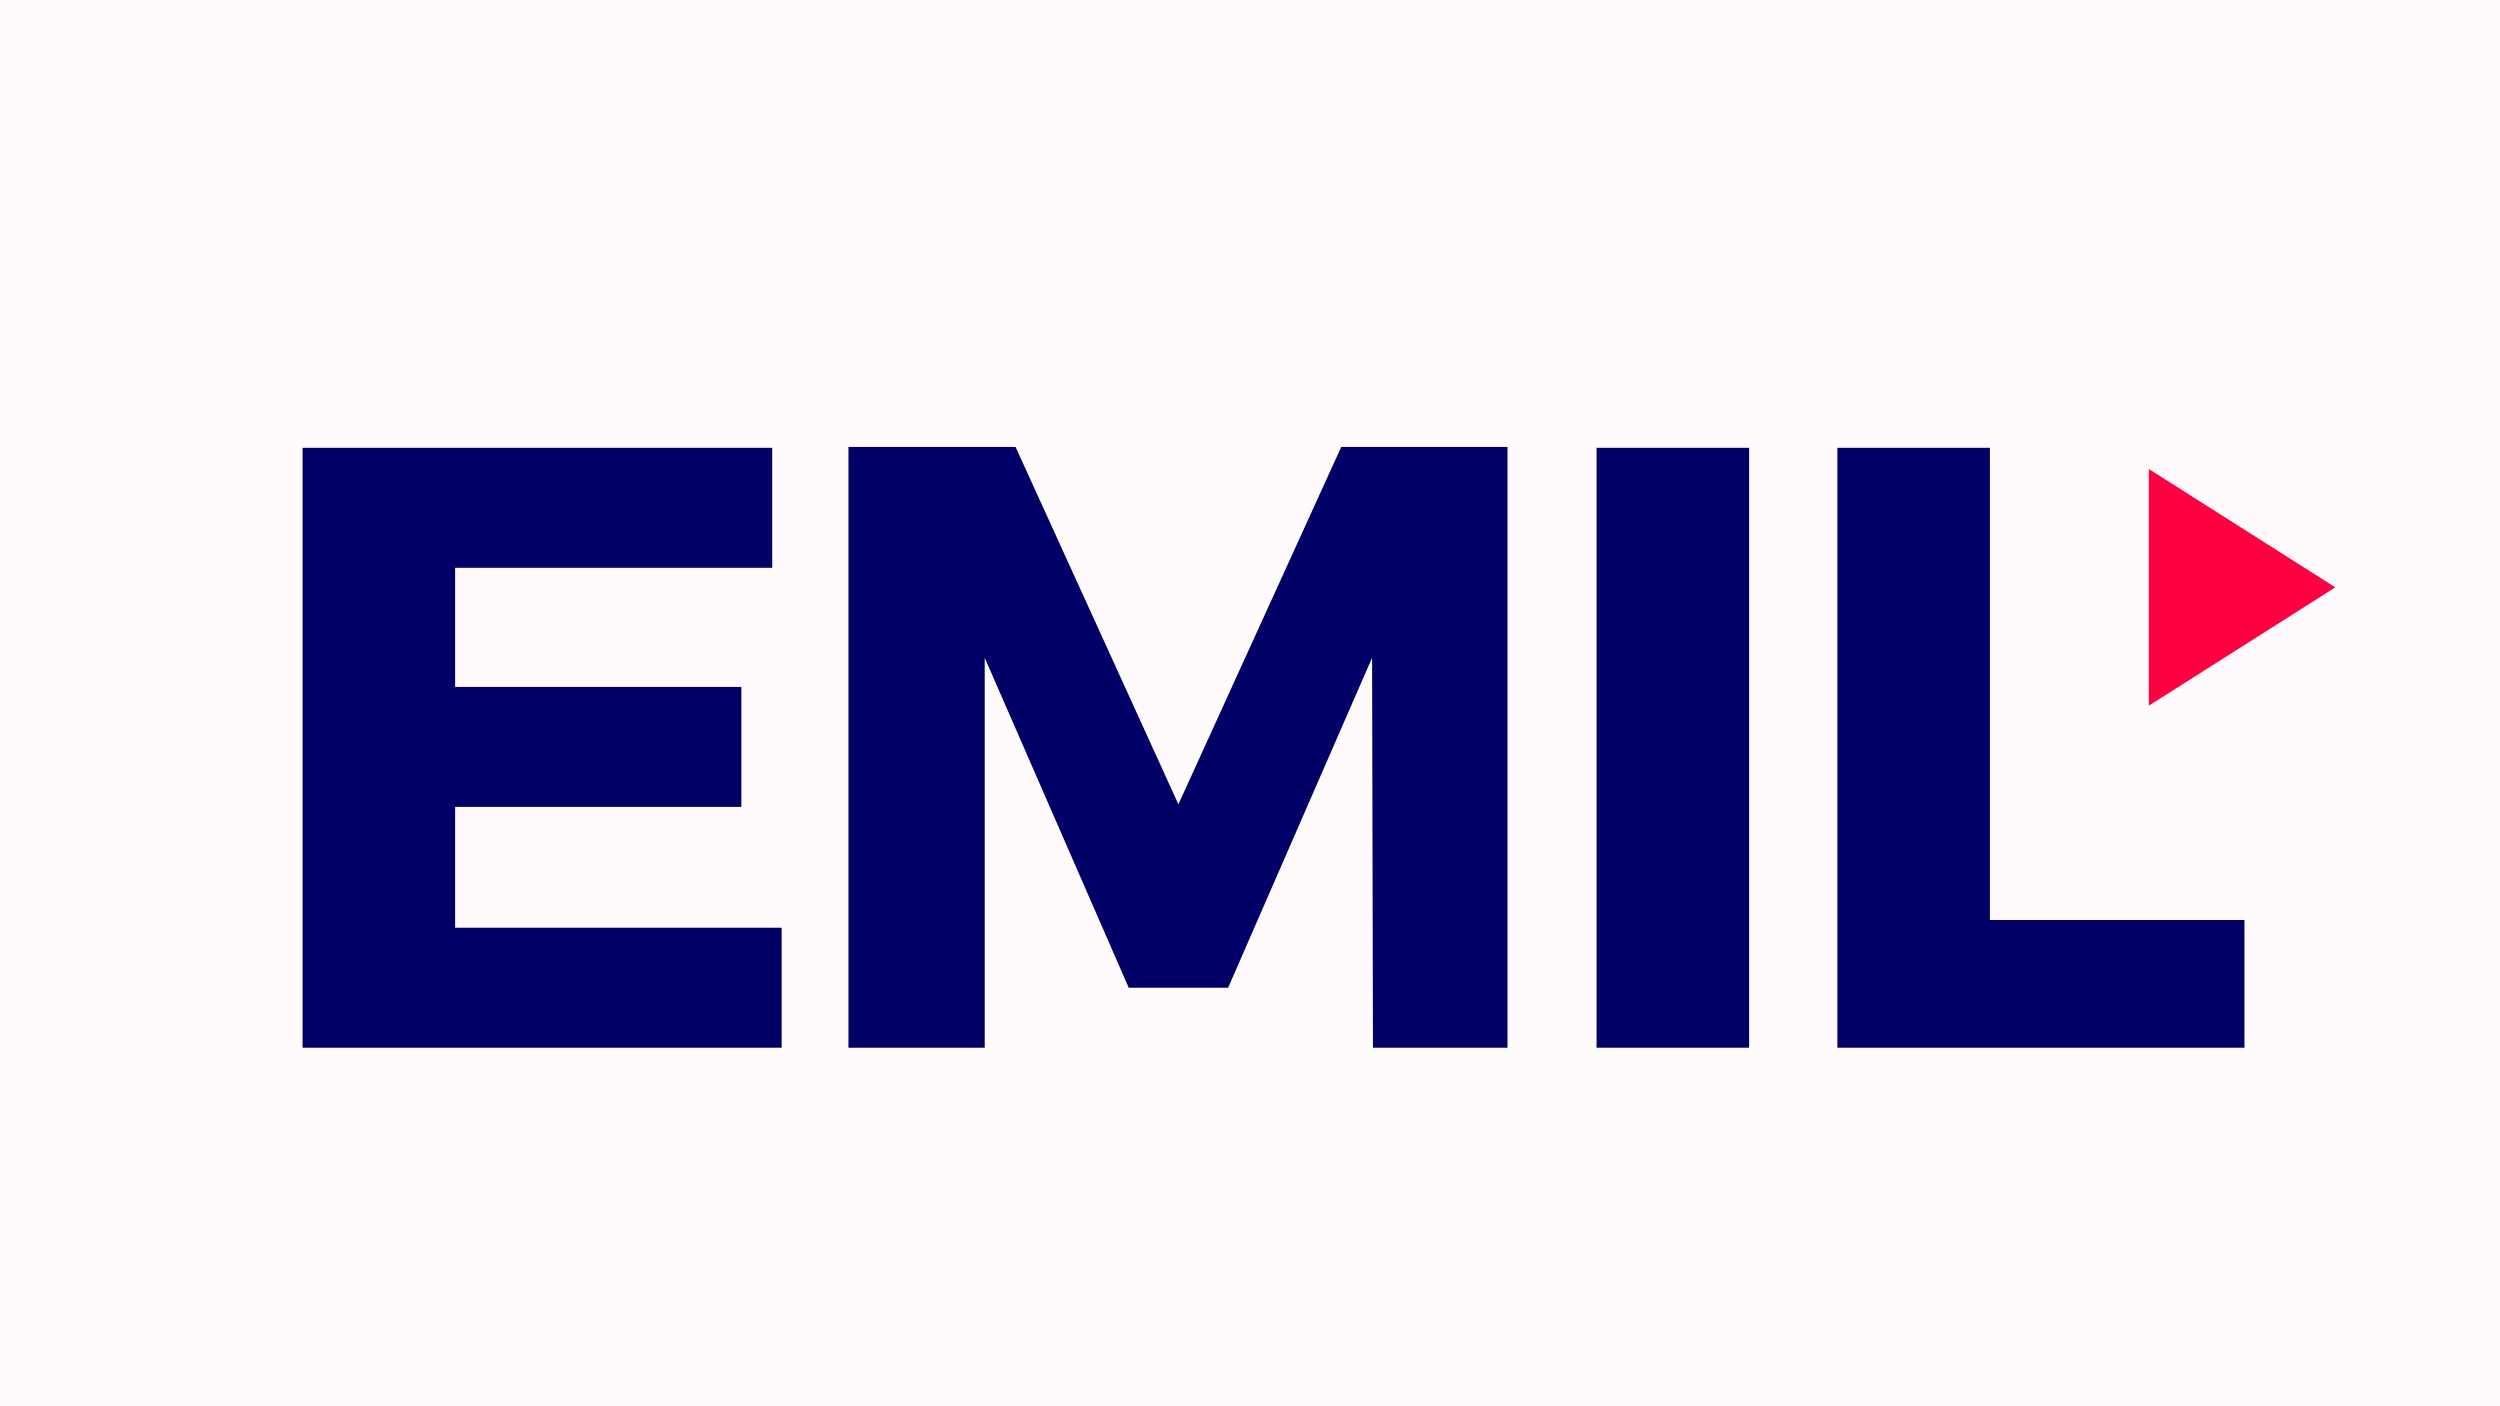
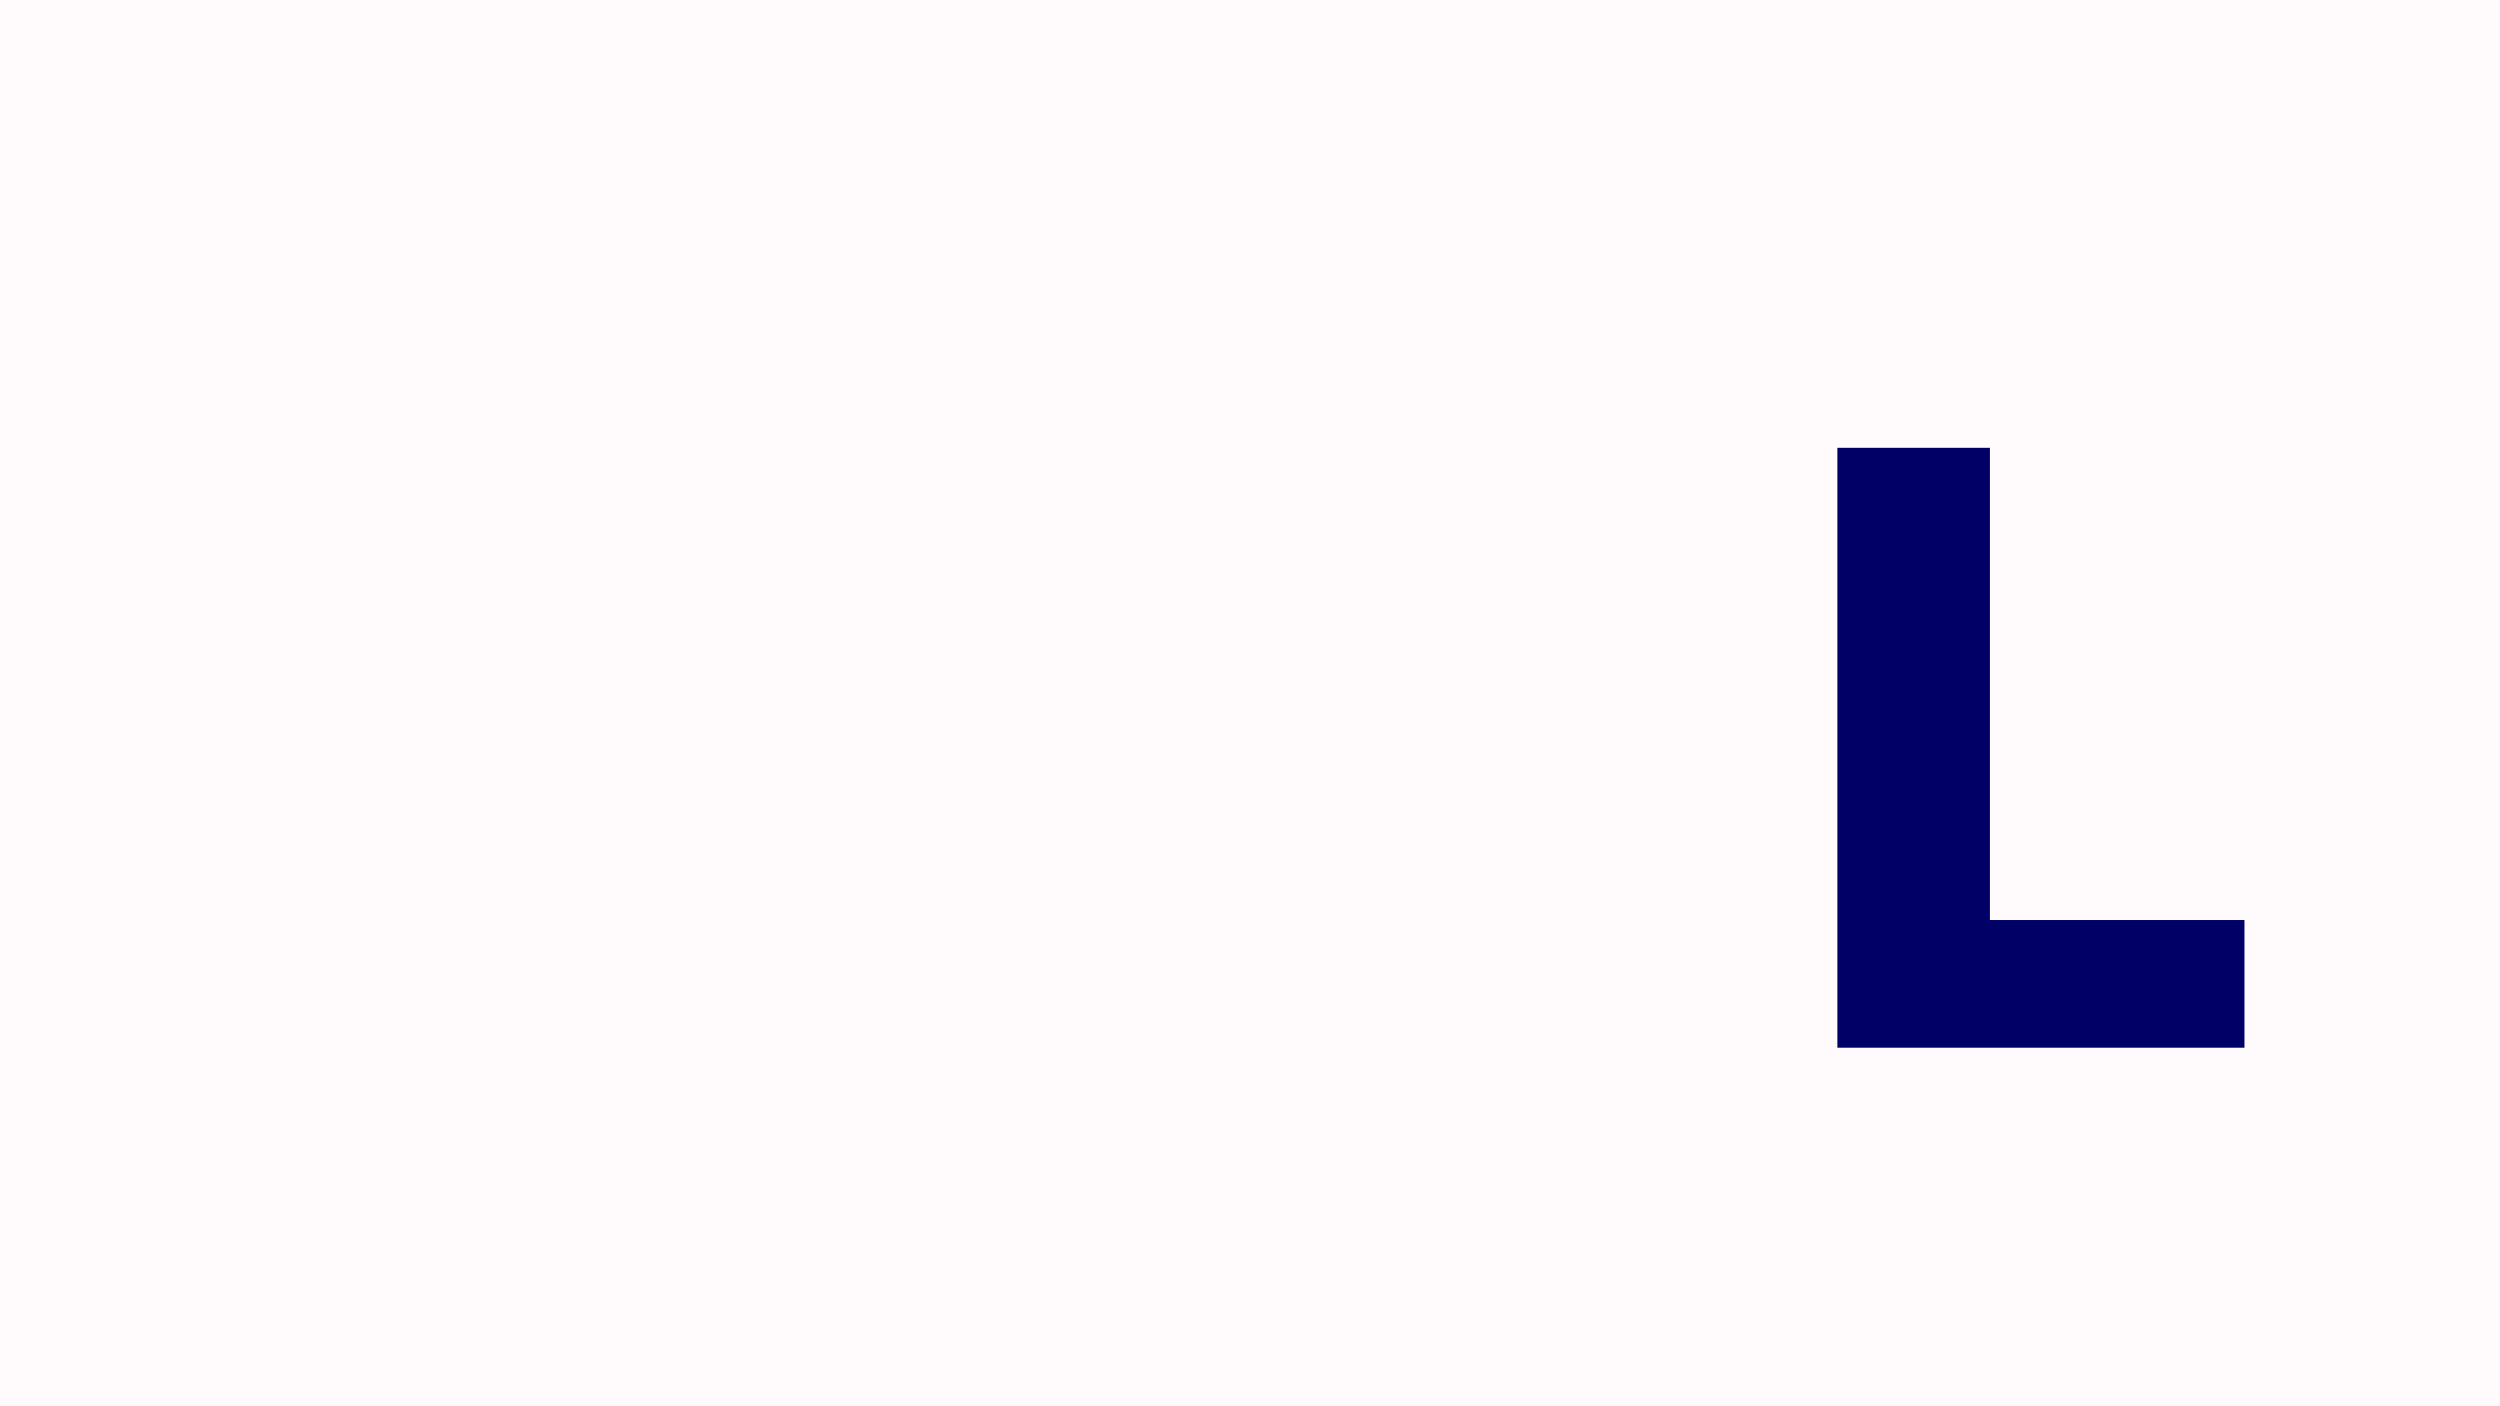
<svg xmlns="http://www.w3.org/2000/svg" width="2048" zoomAndPan="magnify" viewBox="0 0 1536 864" height="1152" preserveAspectRatio="xMidYMid meet">
  <defs>
    <g />
    <clipPath id="41932fadc9">
-       <path d="M 1320.25 288.137 L 1434.824 288.137 L 1434.824 433.586 L 1320.25 433.586 Z M 1320.25 288.137 " clip-rule="nonzero" />
-     </clipPath>
+       </clipPath>
  </defs>
  <rect x="-153.6" width="1843.2" fill="#ffffff" y="-86.4" height="1036.8" fill-opacity="1" />
  <rect x="-153.6" width="1843.2" fill="#fffbfd" y="-86.4" height="1036.8" fill-opacity="1" />
  <g fill="#000066" fill-opacity="1">
    <g transform="translate(149.046, 643.715)">
      <g>
-         <path d="M 325.406 -294.859 L 130.578 -294.859 L 130.578 -221.672 L 306.453 -221.672 L 306.453 -147.953 L 130.578 -147.953 L 130.578 -73.719 L 331.203 -73.719 L 331.203 0 L 36.859 0 L 36.859 -368.578 L 325.406 -368.578 Z M 325.406 -294.859 " />
-       </g>
+         </g>
    </g>
  </g>
  <g fill="#000066" fill-opacity="1">
    <g transform="translate(484.434, 643.715)">
      <g>
-         <path d="M 441.766 0 L 359.109 0 L 358.578 -239.578 L 270.125 -36.859 L 209.047 -36.859 L 120.578 -239.578 L 120.578 0 L 36.859 0 L 36.859 -369.109 L 139.531 -369.109 L 239.578 -149.547 L 339.625 -369.109 L 441.766 -369.109 Z M 441.766 0 " />
-       </g>
+         </g>
    </g>
  </g>
  <g fill="#000066" fill-opacity="1">
    <g transform="translate(944.079, 643.715)">
      <g>
-         <path d="M 130.578 0 L 36.859 0 L 36.859 -368.578 L 130.578 -368.578 Z M 130.578 0 " />
-       </g>
+         </g>
    </g>
  </g>
  <g fill="#000066" fill-opacity="1">
    <g transform="translate(1092.028, 643.715)">
      <g>
        <path d="M 130.578 -78.453 L 286.969 -78.453 L 286.969 0 L 36.859 0 L 36.859 -368.578 L 130.578 -368.578 Z M 130.578 -78.453 " />
      </g>
    </g>
  </g>
  <g clip-path="url(#41932fadc9)">
    <path fill="#ff0040" d="M 1320.25 288.168 L 1320.25 433.559 L 1434.824 360.863 Z M 1320.25 288.168 " fill-opacity="1" fill-rule="nonzero" />
  </g>
</svg>